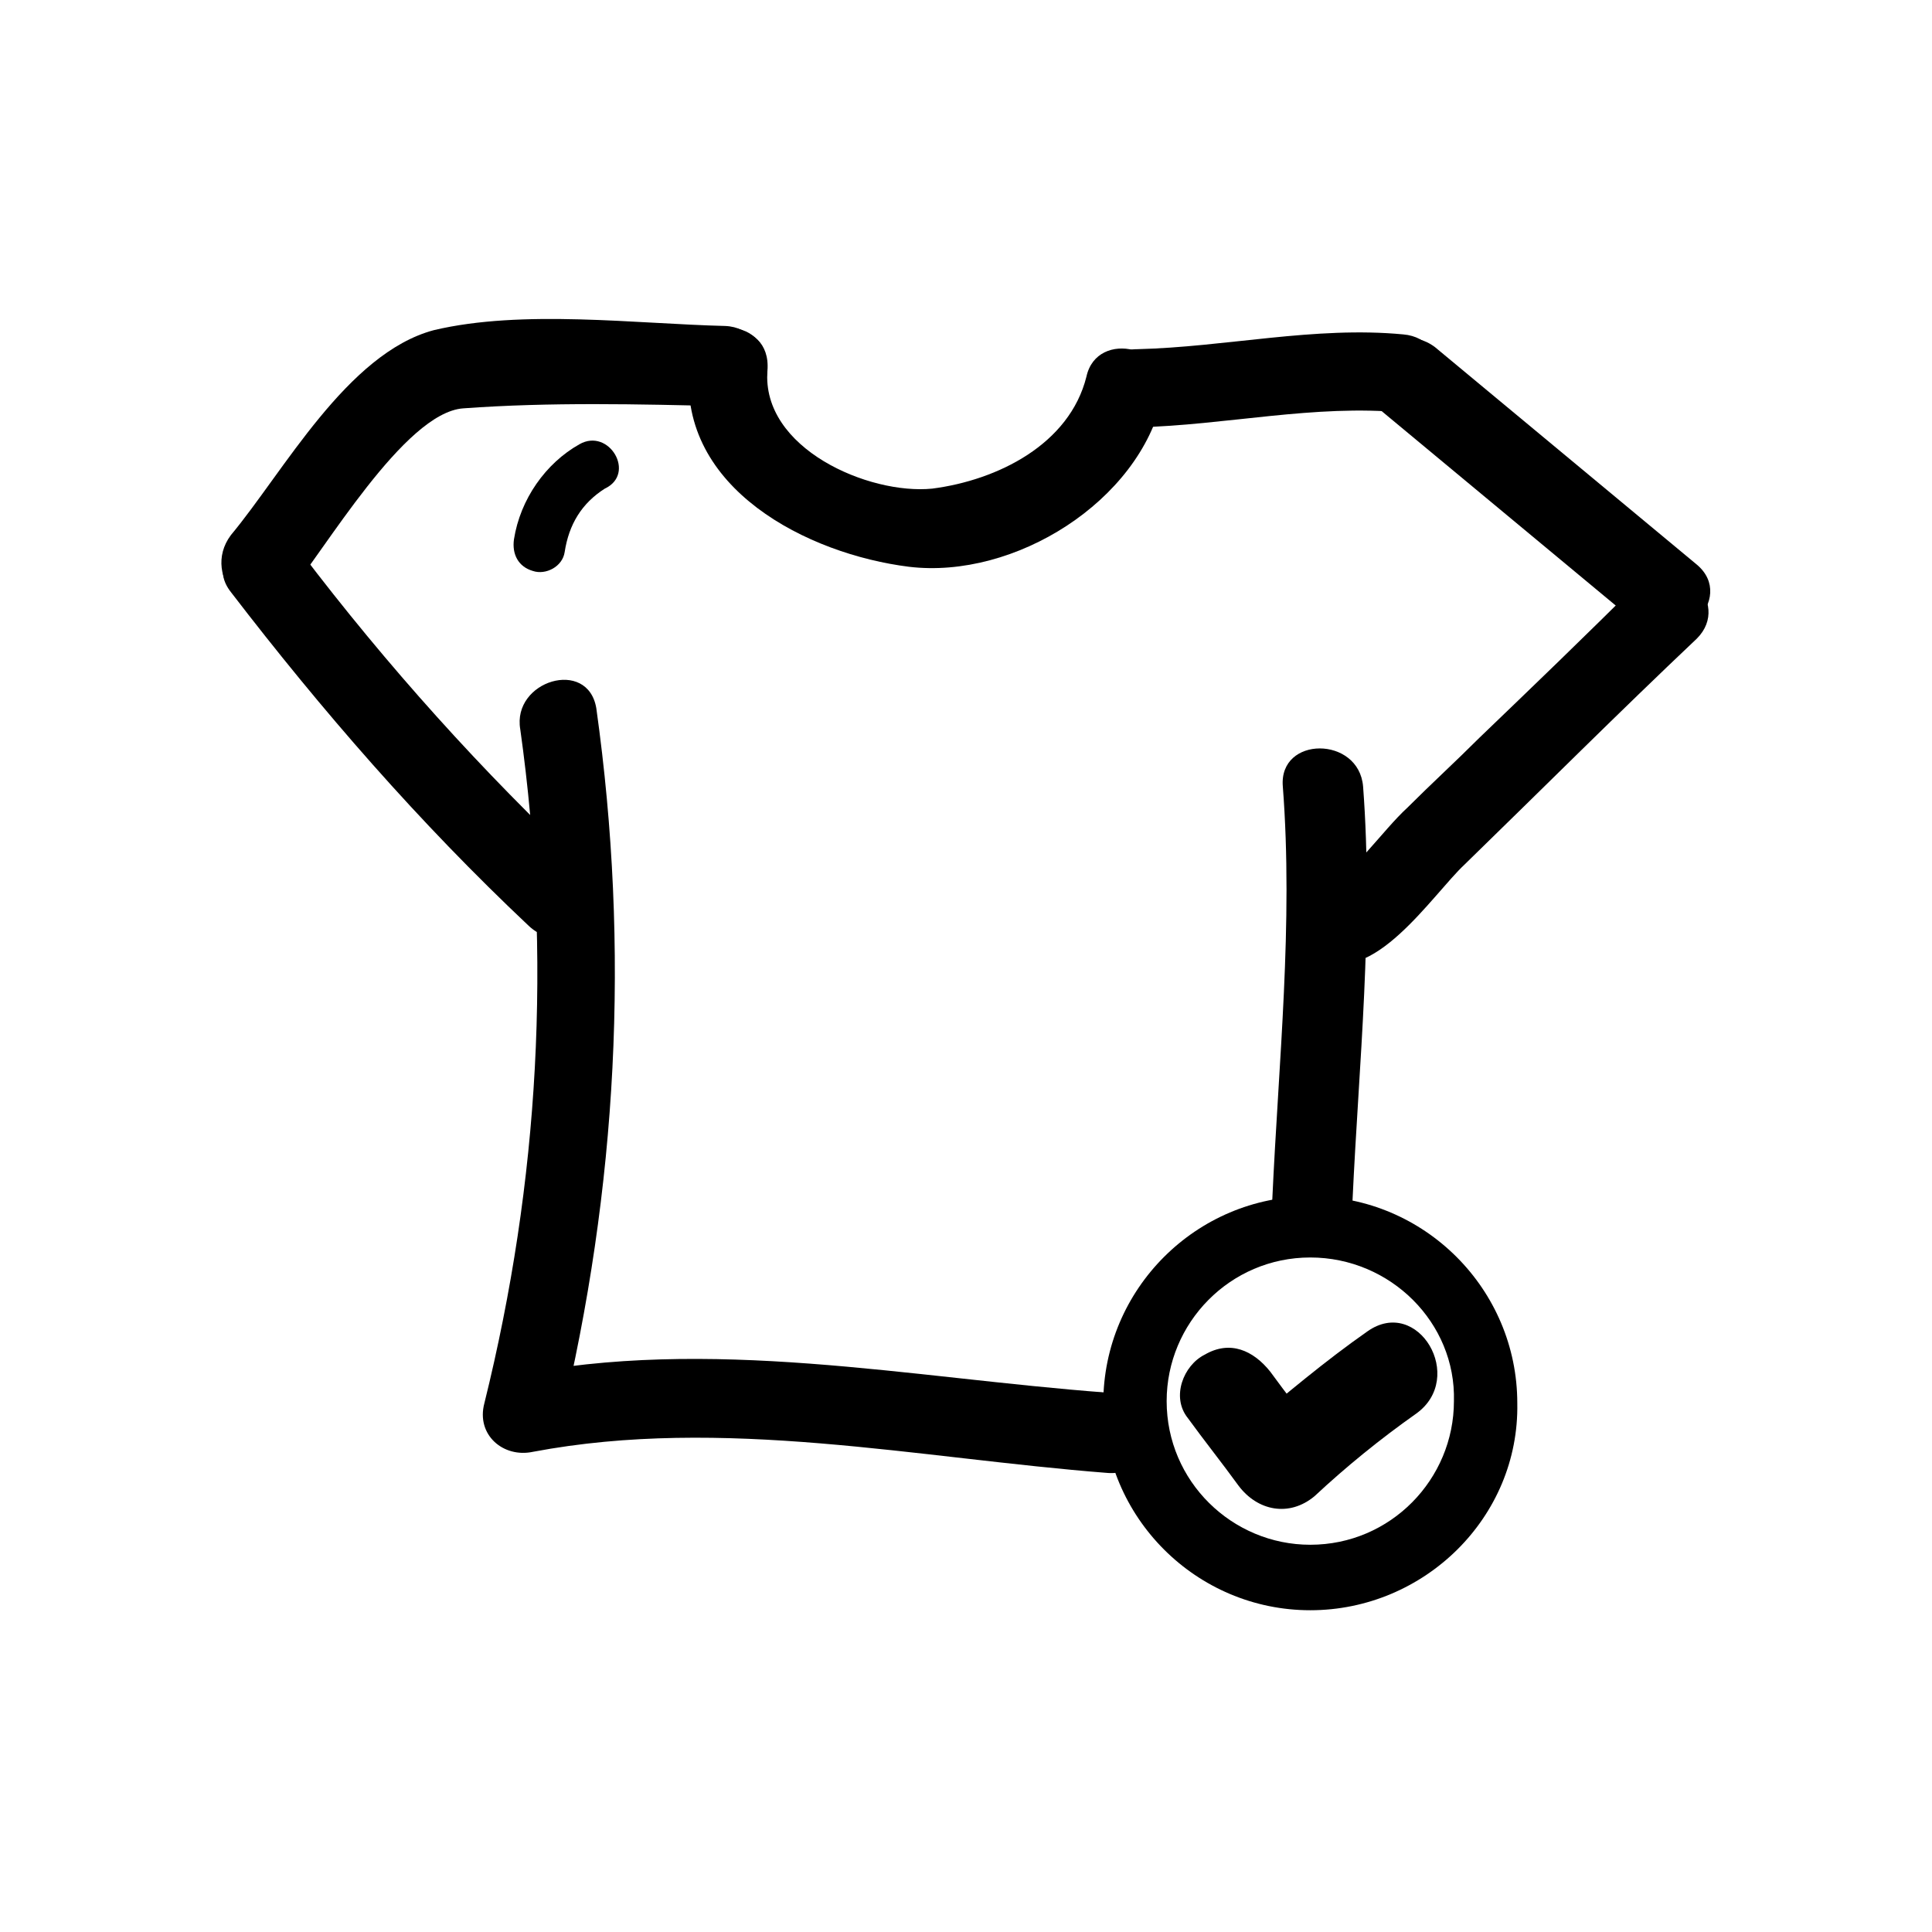
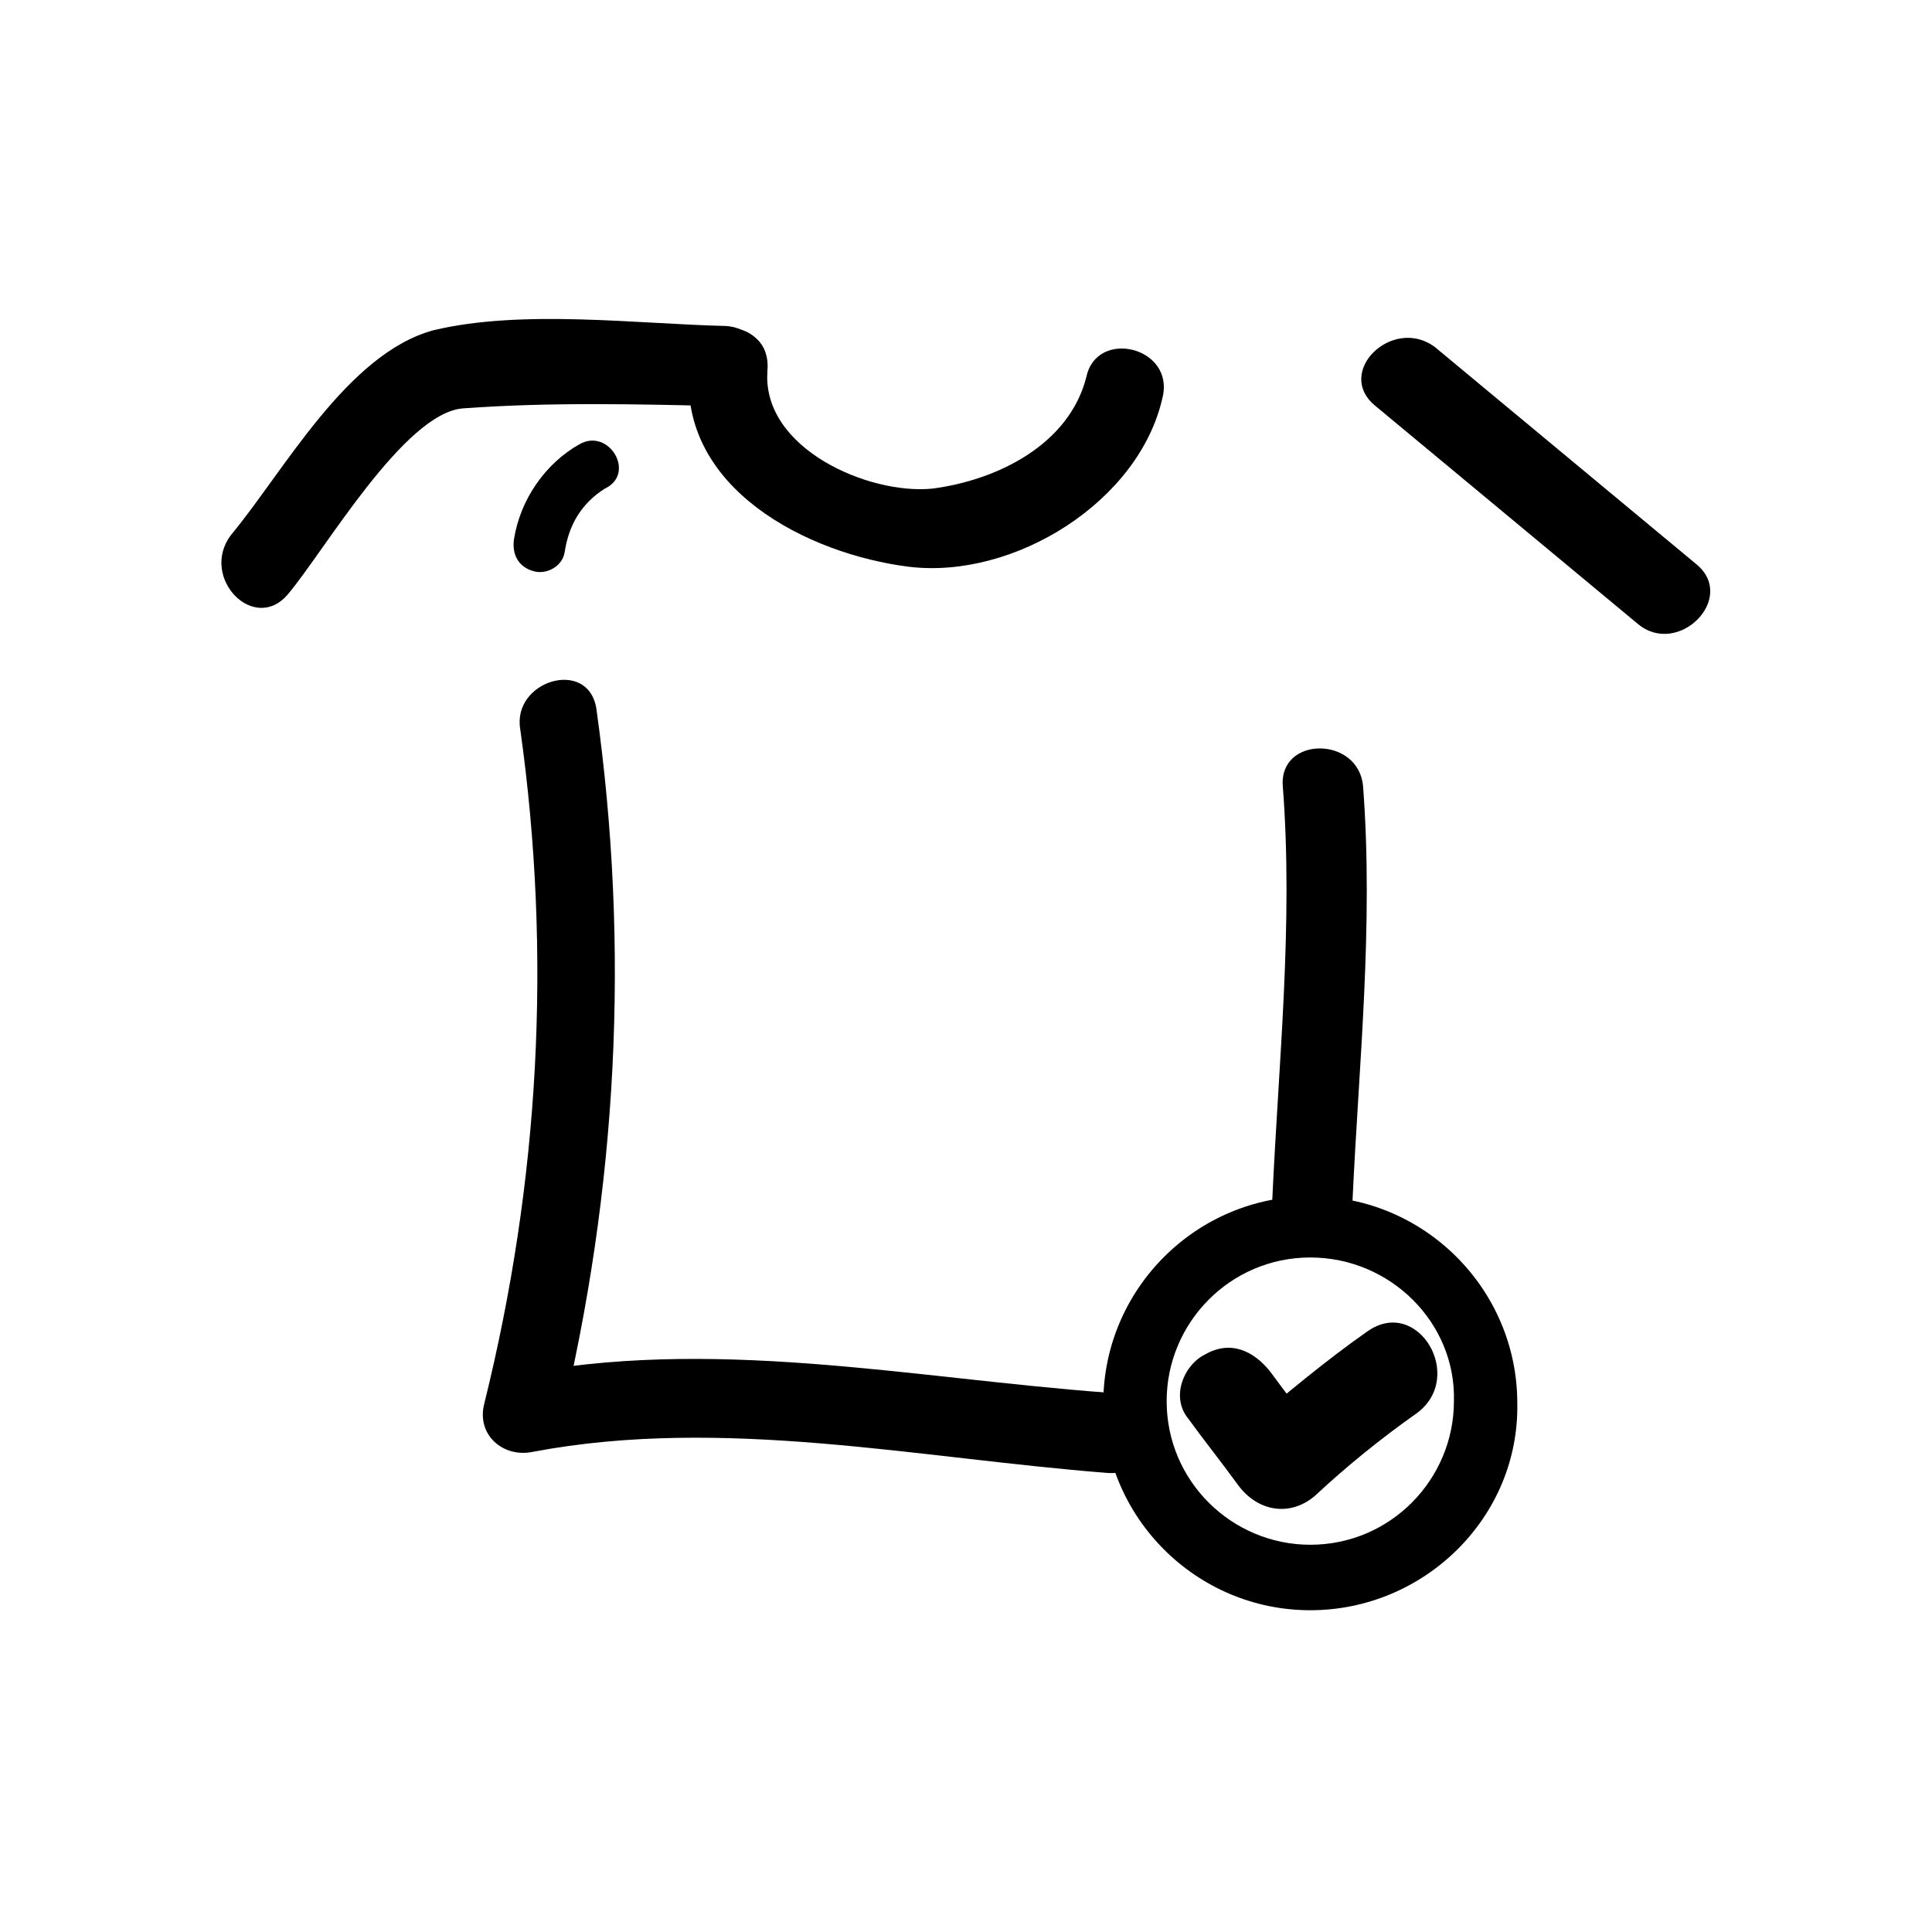
<svg xmlns="http://www.w3.org/2000/svg" fill="#000000" width="800px" height="800px" version="1.1" viewBox="144 144 512 512">
  <g>
    <path d="m220.3 301.48c9.516-11.195 30.789-48.141 46.461-49.262 22.953-1.68 46.461-1.121 69.414-0.559 13.434 0 13.434-20.711 0-21.273-23.512-0.559-53.738-4.477-77.25 1.121-22.953 6.156-39.746 37.504-53.738 54.301-8.395 11.191 6.16 26.309 15.113 15.672z" />
    <path d="m337.3 252.21c13.434 0 13.434-21.273 0-21.273-13.434 0-13.434 21.273 0 21.273z" />
    <path d="m326.67 241.58c-2.801 31.906 31.348 49.262 58.219 52.621 27.988 3.359 61.016-17.352 67.176-44.781 3.359-13.434-17.352-18.473-20.152-5.598-4.477 17.914-23.512 27.43-40.863 29.668-16.793 1.68-45.344-10.637-43.664-31.348 1.113-14.559-19.598-13.996-20.715-0.562z" />
-     <path d="m445.34 257.25c23.512-0.559 47.023-6.156 70.535-3.918 13.434 1.121 13.434-19.594 0-20.711-23.512-2.238-47.023 3.359-70.535 3.918-13.434-0.004-13.434 21.27 0 20.711z" />
    <path d="m508.6 251.66c22.953 19.031 46.461 38.625 69.414 57.656 10.637 8.957 26.309-6.719 15.676-15.676-22.953-19.031-46.461-38.625-69.414-57.656-11.199-8.398-26.871 6.719-15.676 15.676z" />
    <path d="m281.88 337.3c8.398 59.898 5.039 119.79-9.516 178.57-2.238 8.398 5.039 14.555 12.875 12.875 50.383-9.516 101.88 1.68 152.26 5.598 13.434 1.121 13.434-20.152 0-21.273-52.621-3.918-105.24-15.113-157.86-4.477l12.875 12.875c15.113-62.695 18.473-125.95 9.516-189.77-2.238-13.434-22.391-7.277-20.152 5.598z" />
    <path d="m483.96 352.42c2.801 36.387-1.121 72.773-2.801 109.72-0.559 13.434 20.152 13.434 21.273 0 1.68-36.387 5.598-72.773 2.801-109.72-1.117-13.438-22.391-13.438-21.273 0z" />
-     <path d="m205.19 300.91c24.07 31.348 49.82 61.016 78.93 88.445 10.078 9.516 24.629-5.598 15.113-15.113-27.43-25.75-52.621-53.738-75.57-83.969-8.395-10.633-26.867 0.004-18.473 10.637z" />
-     <path d="m493.48 397.76c13.996 8.398 30.23-16.793 38.625-24.629 20.711-20.152 40.863-40.305 61.578-59.898 9.516-9.516-5.039-24.07-15.113-15.113-13.996 13.996-28.551 27.988-42.543 41.426-6.156 6.156-12.875 12.316-19.031 18.473-6.719 6.156-14.555 17.914-22.953 22.391h10.637c-0.559 0-0.559-0.559-1.121-0.559-11.199-7.277-21.273 11.195-10.078 17.91z" />
    <path d="m491.24 570.73c-30.23 0-54.859-24.629-54.859-54.859s24.629-54.859 54.859-54.859c30.23 0 54.859 24.629 54.859 54.859 0.562 30.227-24.629 54.859-54.859 54.859zm0-93.484c-21.273 0-38.066 17.352-38.066 38.066 0 21.273 17.352 38.066 38.066 38.066 21.273 0 38.066-17.352 38.066-38.066 0.562-20.715-16.793-38.066-38.066-38.066z" />
    <path d="m458.78 519.79c4.477 6.156 8.957 11.754 13.434 17.914 5.039 6.719 13.434 8.398 20.152 2.801 8.398-7.836 17.352-15.113 26.871-21.832 13.434-9.516 0.559-31.348-12.875-21.832-11.195 7.836-21.832 16.793-32.469 25.75 6.719 1.121 13.434 1.68 20.152 2.801-4.477-6.156-8.957-11.754-13.434-17.914-4.477-5.598-10.637-8.398-17.352-4.477-5.602 2.793-8.961 11.191-4.481 16.789z" />
    <path d="m297.56 261.73c-8.957 5.039-15.676 14.555-17.352 25.191-0.559 3.918 1.121 7.277 5.039 8.398 3.359 1.121 7.836-1.121 8.398-5.039 1.121-7.277 4.477-12.875 10.637-16.793 8.391-3.922 1.113-16.234-6.723-11.758z" />
  </g>
</svg>